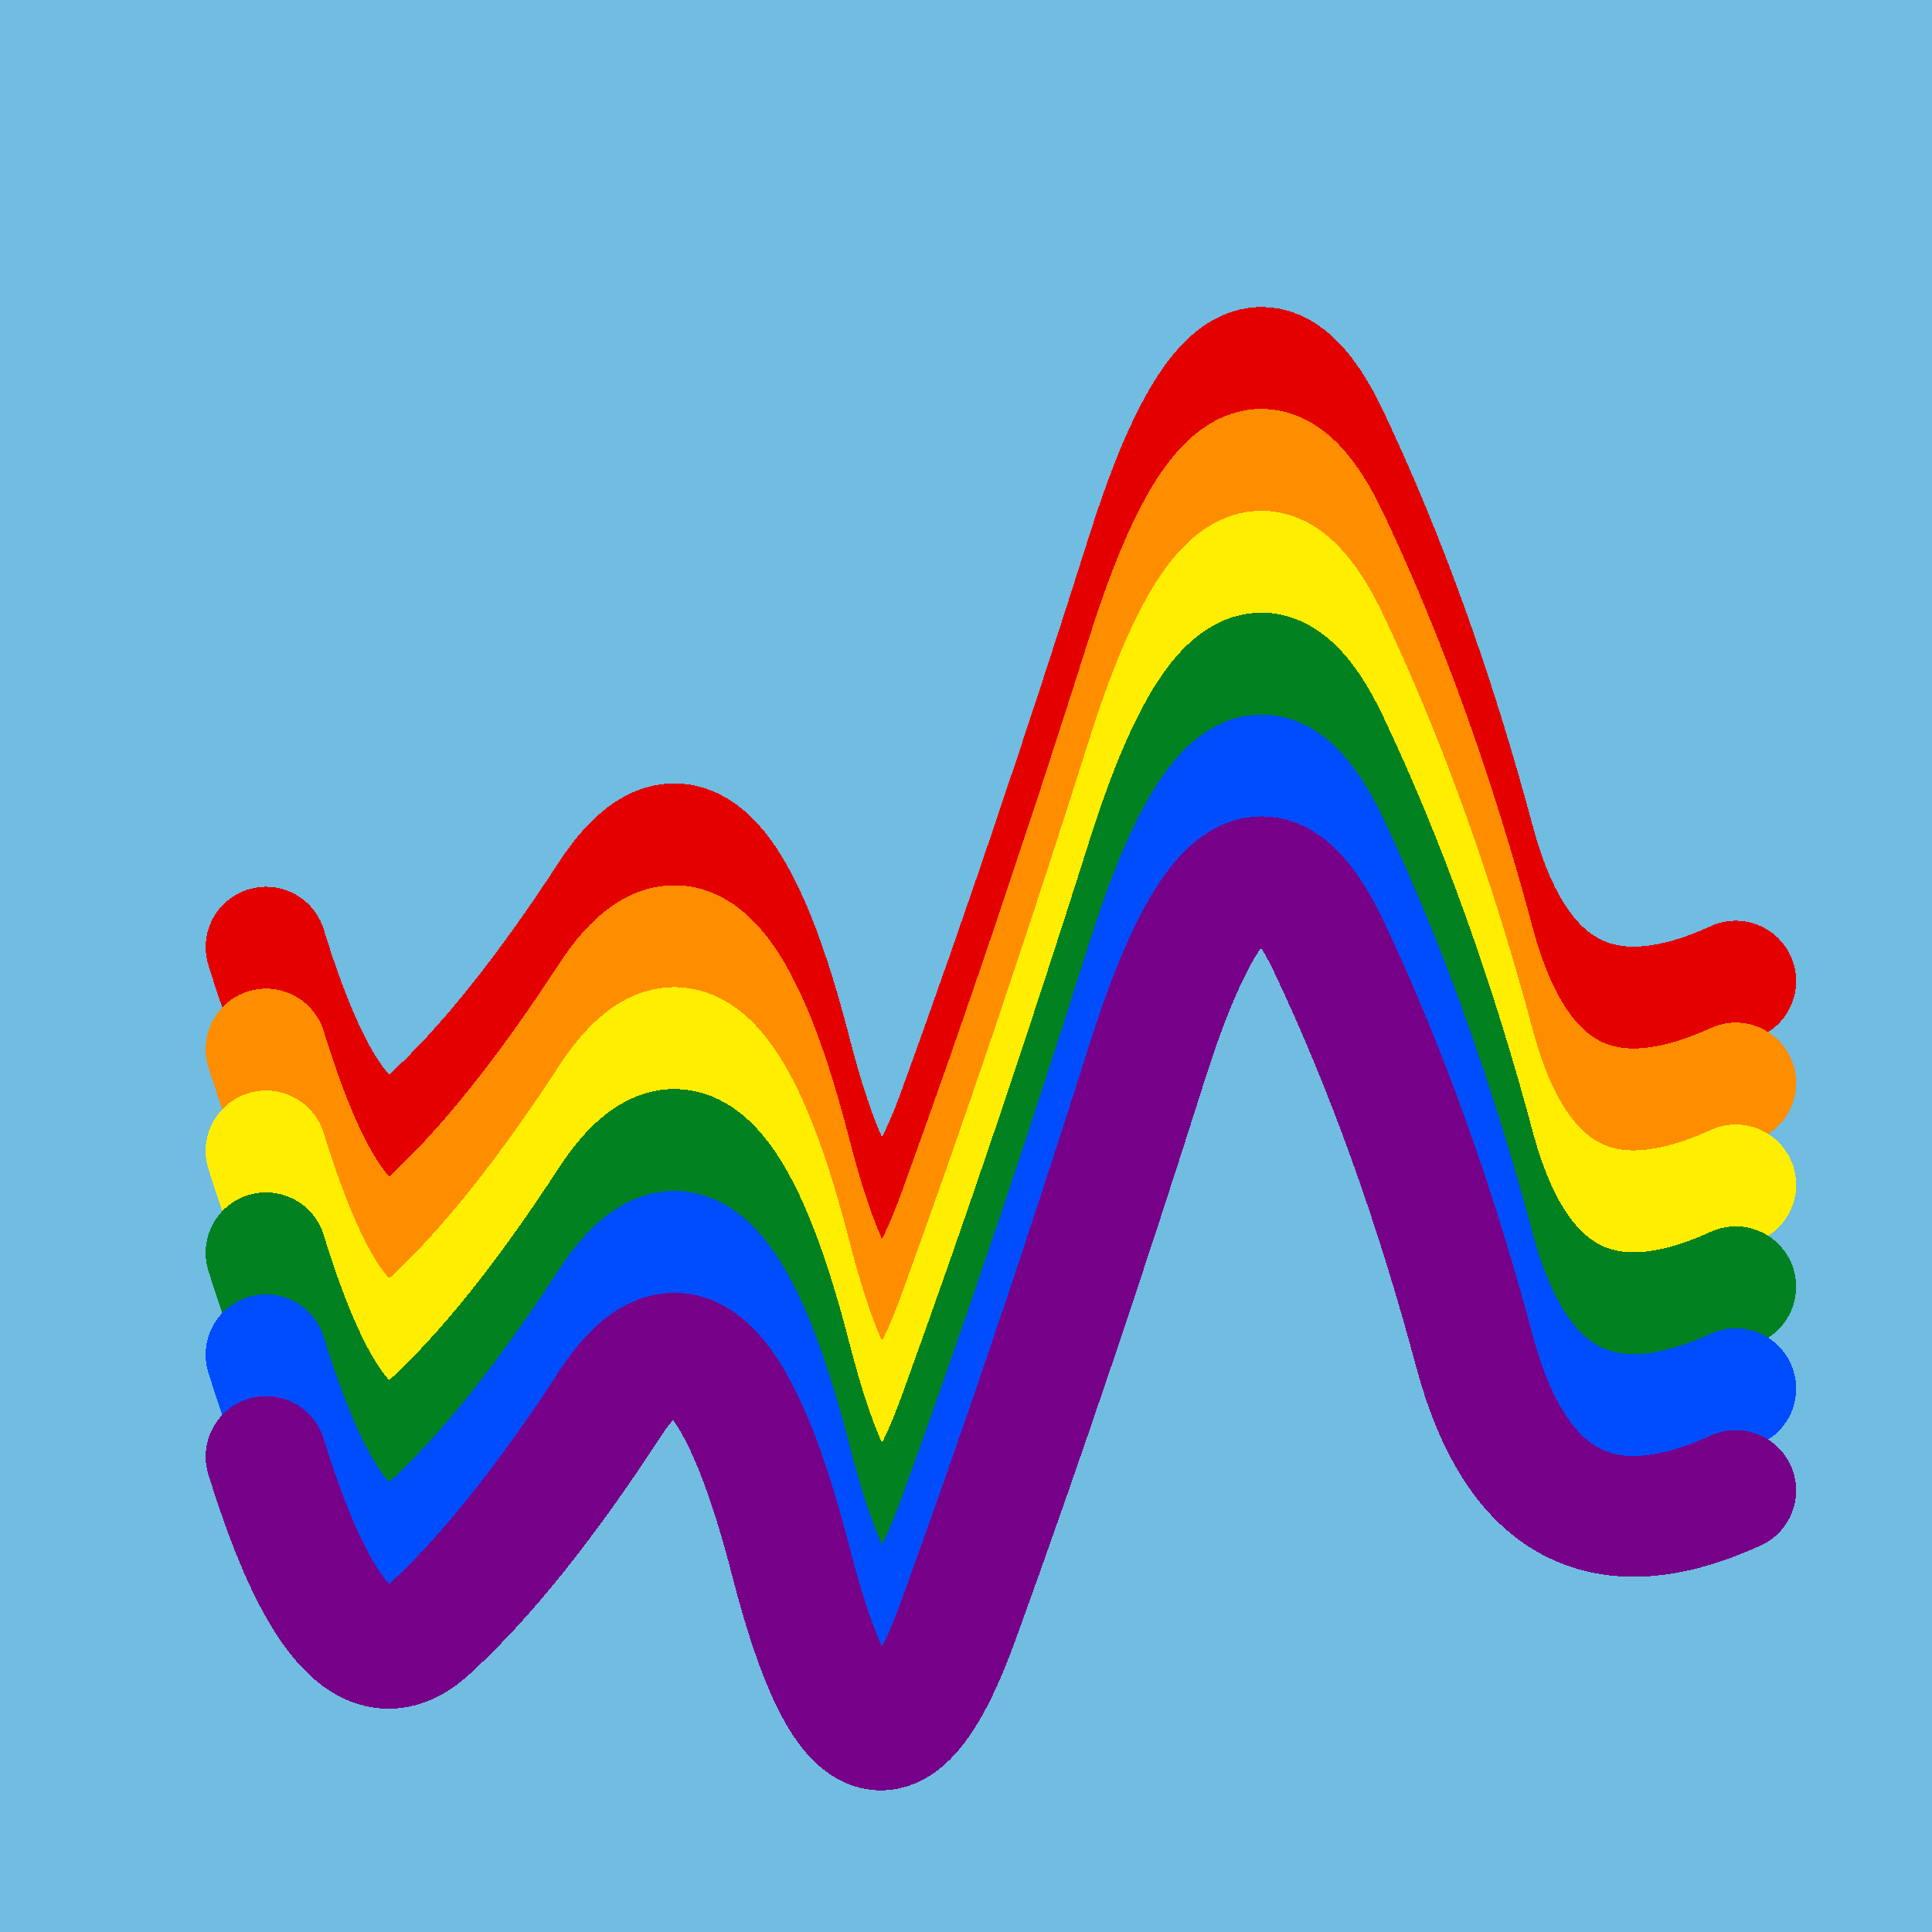
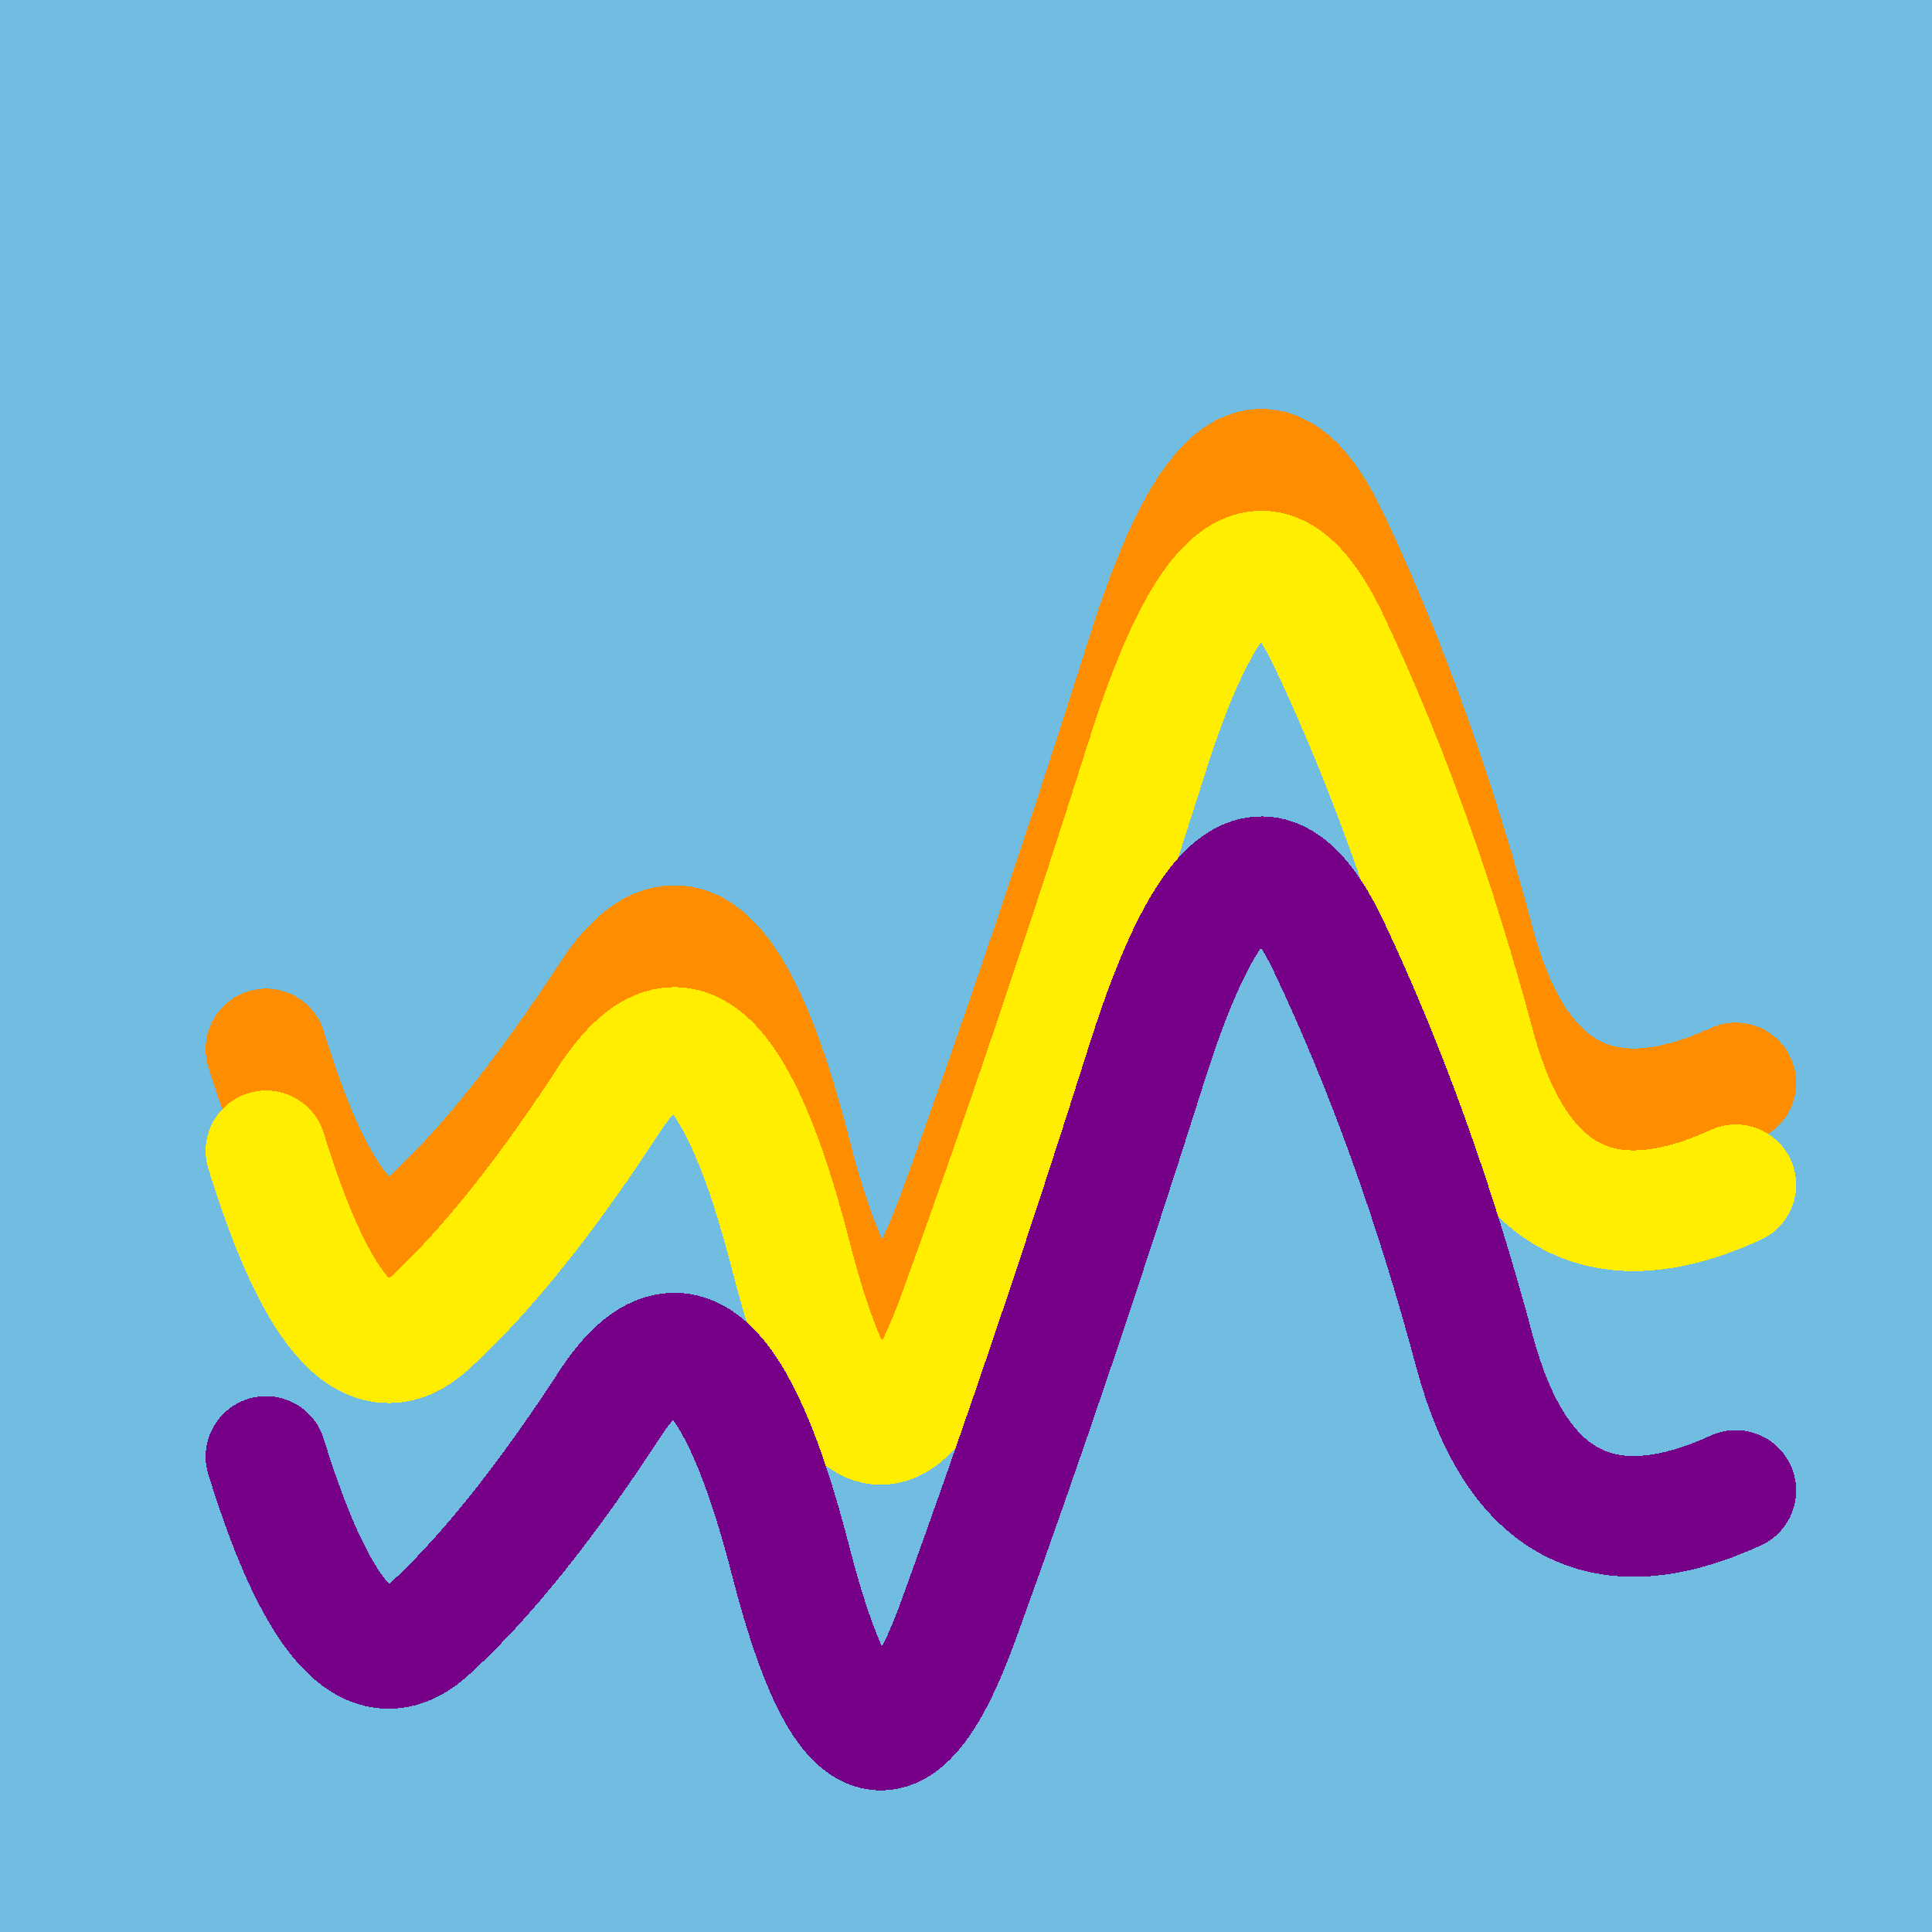
<svg xmlns="http://www.w3.org/2000/svg" width="1024" height="1024" viewBox="0 0 1024 1024" shape-rendering="crispEdges">
  <rect width="1024" height="1024" fill="#71BCE1" />
-   <path d="M141,502 Q182,635,227,594,272,553,324,473,377,394,419,557,461,721,509,586,558,451,608,293,658,135,704,231,750,328,782,448,815,568,920,520" fill="transparent" stroke="#E50000" stroke-width="64" stroke-linecap="round" transform="translate(0,0)" />
  <path d="M141,502 Q182,635,227,594,272,553,324,473,377,394,419,557,461,721,509,586,558,451,608,293,658,135,704,231,750,328,782,448,815,568,920,520" fill="transparent" stroke="#FF8D00" stroke-width="64" stroke-linecap="round" transform="translate(0,54)" />
  <path d="M141,502 Q182,635,227,594,272,553,324,473,377,394,419,557,461,721,509,586,558,451,608,293,658,135,704,231,750,328,782,448,815,568,920,520" fill="transparent" stroke="#FFEE00" stroke-width="64" stroke-linecap="round" transform="translate(0,108)" />
-   <path d="M141,502 Q182,635,227,594,272,553,324,473,377,394,419,557,461,721,509,586,558,451,608,293,658,135,704,231,750,328,782,448,815,568,920,520" fill="transparent" stroke="#028121" stroke-width="64" stroke-linecap="round" transform="translate(0,162)" />
-   <path d="M141,502 Q182,635,227,594,272,553,324,473,377,394,419,557,461,721,509,586,558,451,608,293,658,135,704,231,750,328,782,448,815,568,920,520" fill="transparent" stroke="#004CFF" stroke-width="64" stroke-linecap="round" transform="translate(0,216)" />
  <path d="M141,502 Q182,635,227,594,272,553,324,473,377,394,419,557,461,721,509,586,558,451,608,293,658,135,704,231,750,328,782,448,815,568,920,520" fill="transparent" stroke="#770088" stroke-width="64" stroke-linecap="round" transform="translate(0,270)" />
</svg>